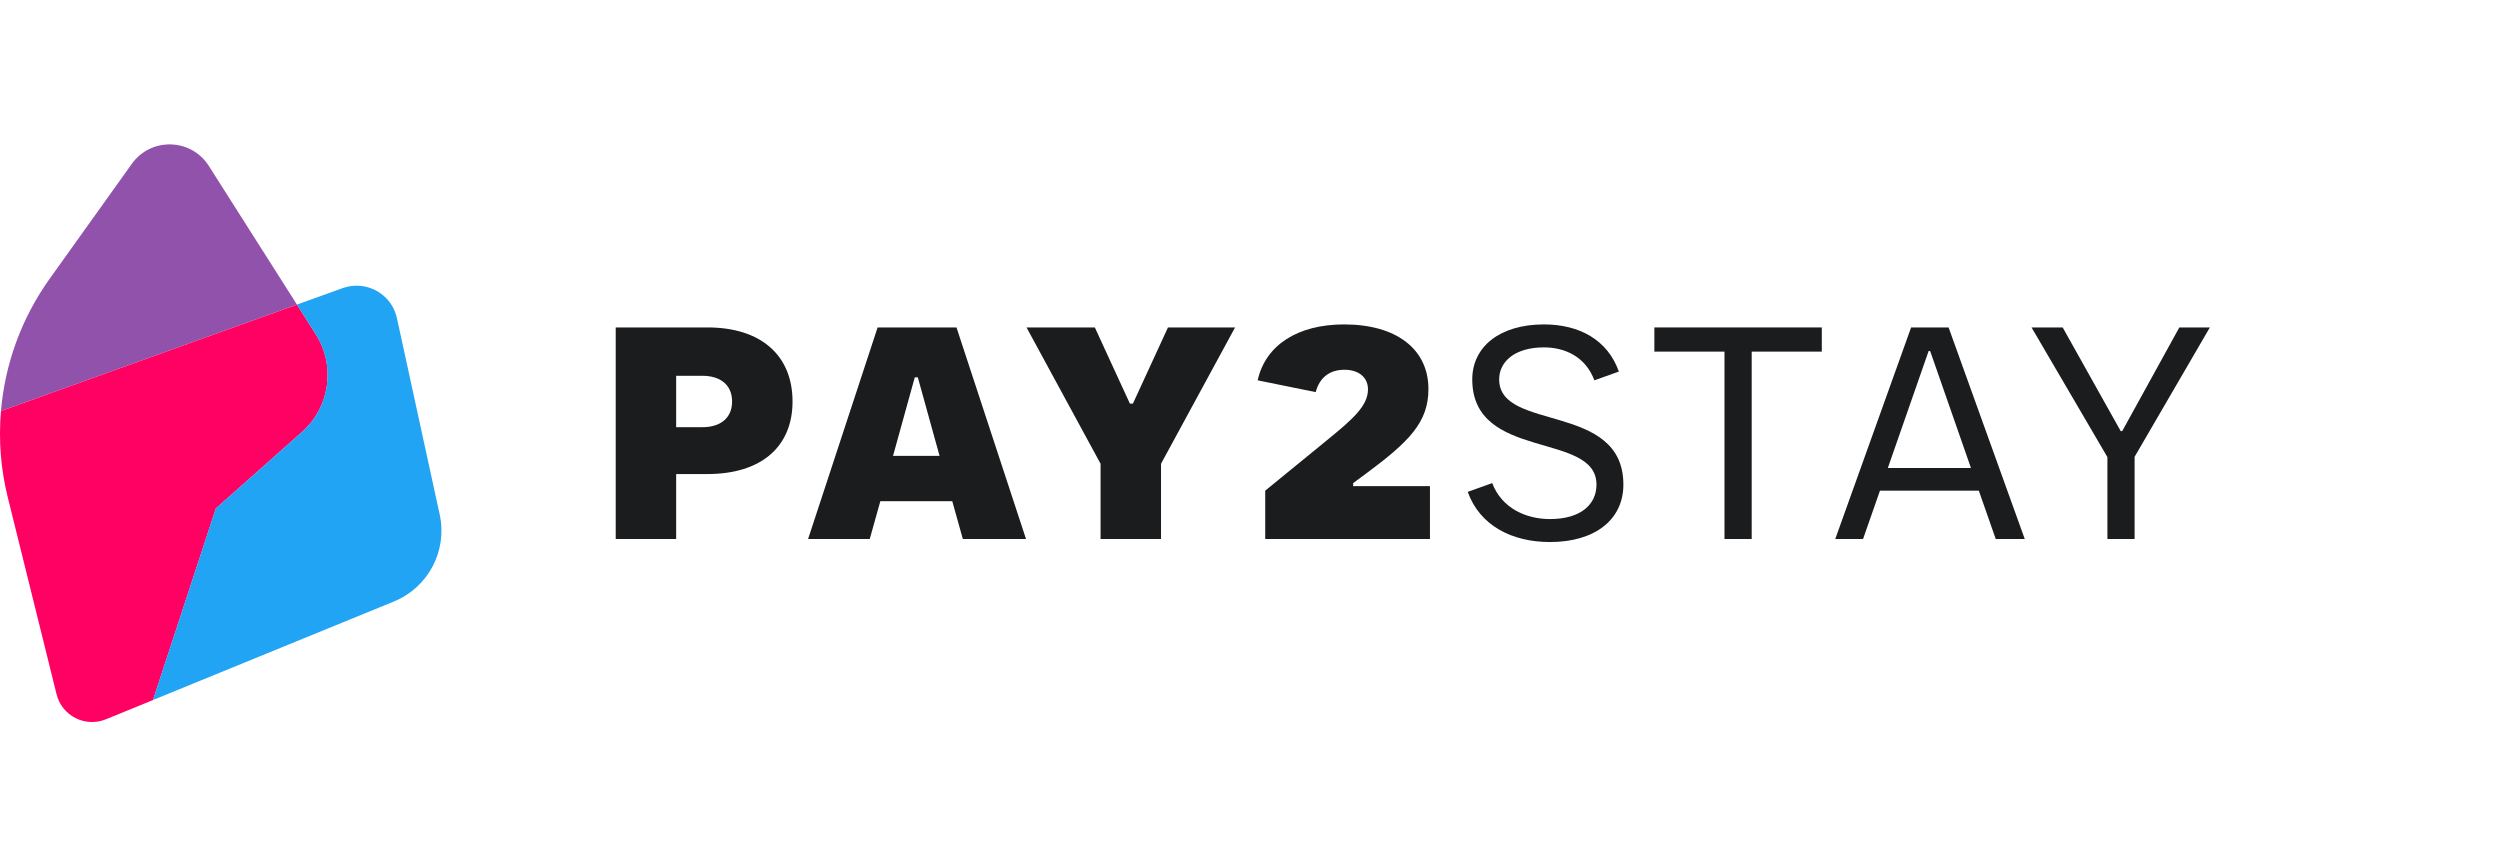
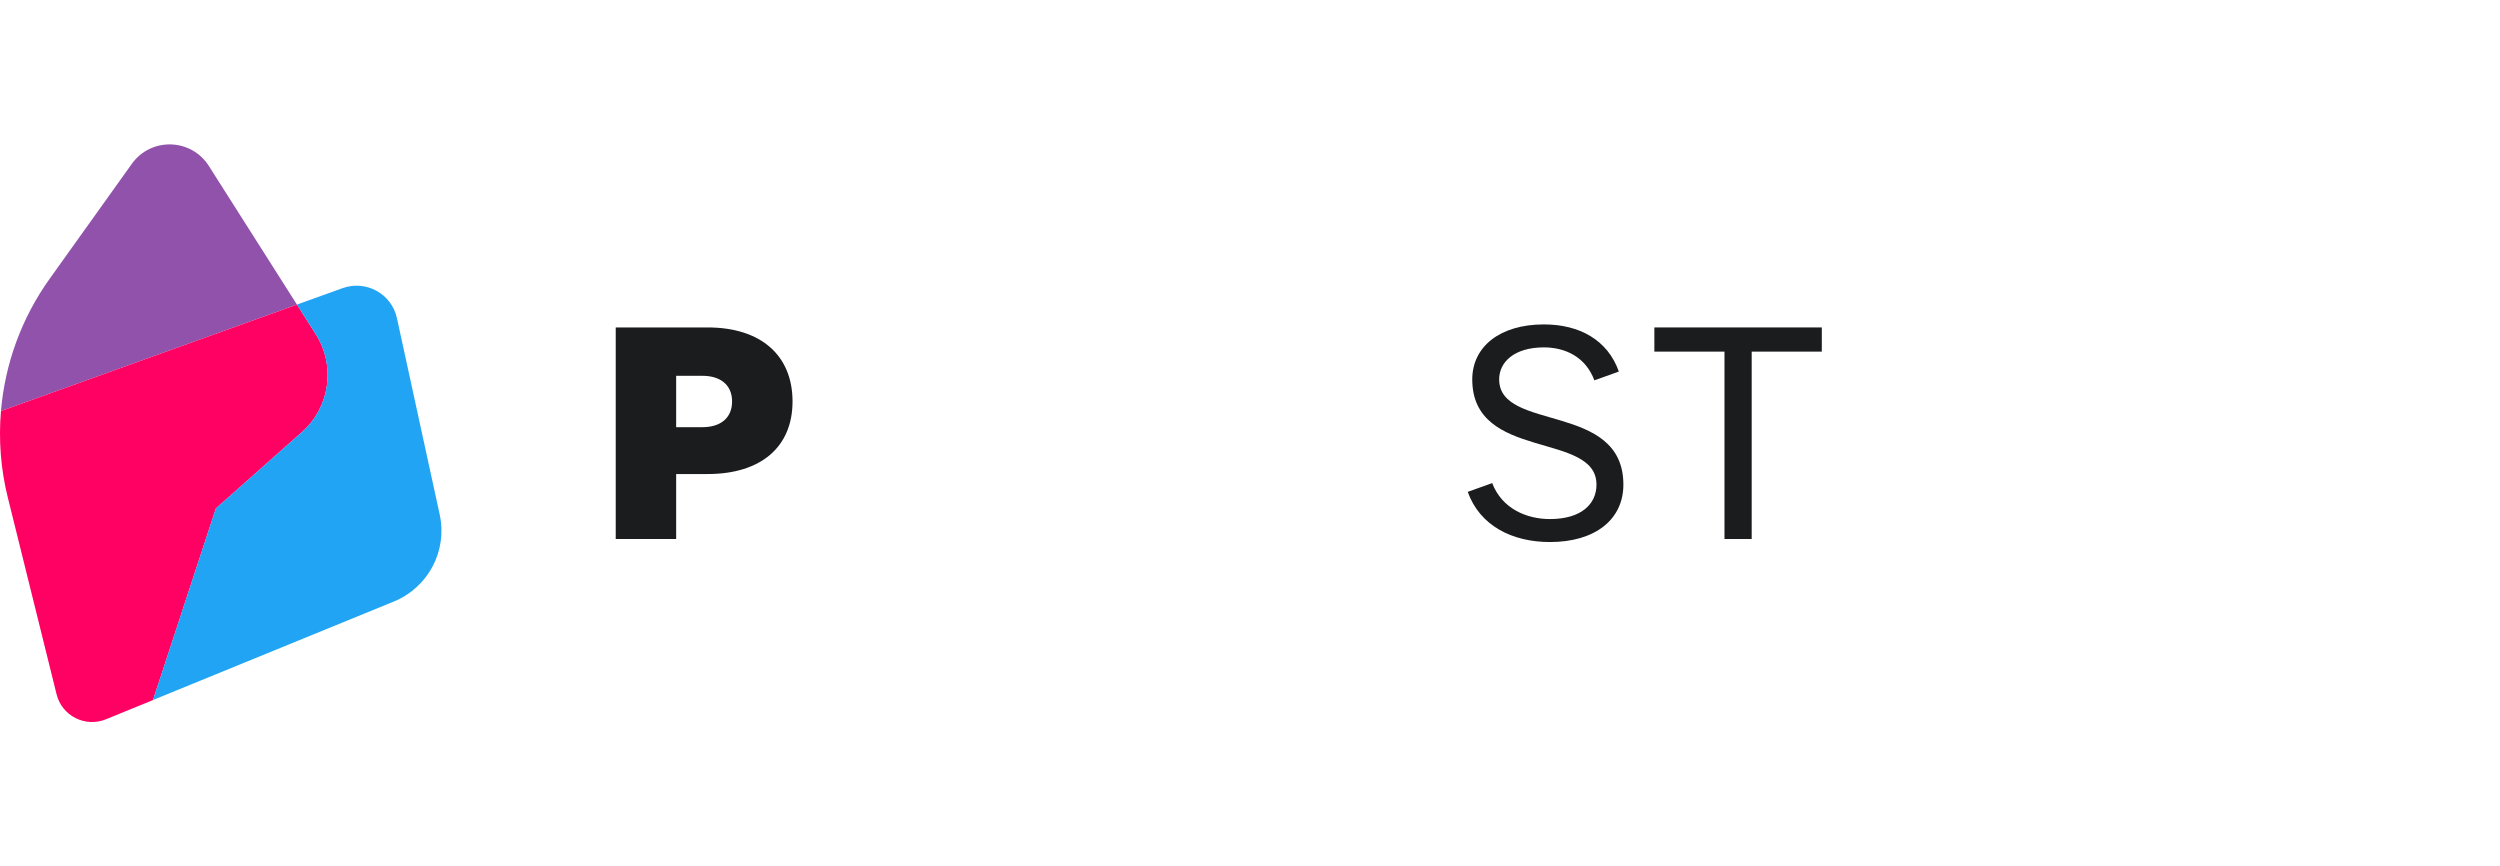
<svg xmlns="http://www.w3.org/2000/svg" width="277" height="96" viewBox="0 0 277 96" fill="none">
  <path d="M23.139 18.387C21.184 15.31 16.731 15.183 14.607 18.152L5.496 30.896C2.382 35.252 0.548 40.321 0.107 45.541L32.903 33.75L23.139 18.387Z" fill="#9052AB" />
  <path d="M33.464 47.864C36.565 45.112 37.211 40.52 34.984 37.026L32.903 33.75L0.107 45.541C-0.164 48.721 0.077 51.961 0.867 55.129L6.268 76.924C6.859 79.32 9.442 80.629 11.729 79.7L16.954 77.564L23.918 56.336L33.464 47.864Z" fill="#FF0063" />
  <path d="M48.718 57.01L43.981 35.257C43.396 32.554 40.566 30.991 37.959 31.927L32.896 33.749L34.978 37.025C37.199 40.525 36.553 45.117 33.458 47.863L23.912 56.334L16.948 77.562L43.655 66.641C47.457 65.078 49.593 61.023 48.718 57.01Z" fill="#20A4F3" />
  <path d="M74.919 59.723V52.523H78.402C84.33 52.523 87.813 49.508 87.813 44.485C87.813 39.395 84.33 36.28 78.402 36.28H68.222V59.723H74.919ZM74.919 41.639H77.833C79.775 41.639 81.115 42.61 81.115 44.485C81.115 46.361 79.775 47.332 77.833 47.332H74.919V41.639Z" fill="#1A1C1E" />
-   <path d="M113.682 59.723L105.979 36.28H97.239L89.536 59.723H96.368L97.54 55.536H105.511L106.683 59.723H113.682ZM101.358 41.806H101.693L104.104 50.513H98.947L101.358 41.806Z" fill="#1A1C1E" />
-   <path d="M128.641 59.723V51.384L136.846 36.28H129.411L125.527 44.719H125.192L121.307 36.28H113.739L121.943 51.384V59.723H128.641Z" fill="#1A1C1E" />
-   <path d="M158.438 59.723V53.862H149.931V53.527L151.338 52.489C156.127 48.939 158.27 46.796 158.27 43.112C158.27 38.658 154.687 35.945 148.927 35.945C143.803 35.945 140.219 38.223 139.349 42.141L145.779 43.447C146.214 41.806 147.353 40.969 148.96 40.969C150.501 40.969 151.572 41.772 151.572 43.145C151.572 44.987 149.864 46.461 146.951 48.839L140.186 54.364V59.723H158.438Z" fill="#1A1C1E" />
  <path d="M171.733 60.058C176.723 60.058 179.871 57.579 179.871 53.695C179.871 44.519 166.107 47.867 166.107 42.04C166.107 40.065 167.848 38.49 171.063 38.49C173.407 38.49 175.684 39.529 176.656 42.141L179.368 41.17C178.129 37.653 174.981 35.945 171.063 35.945C166.174 35.945 163.126 38.423 163.126 42.04C163.126 51.116 176.89 47.767 176.89 53.695C176.89 55.871 175.182 57.512 171.733 57.512C169.121 57.512 166.408 56.34 165.336 53.527L162.624 54.498C163.963 58.249 167.547 60.058 171.733 60.058Z" fill="#1A1C1E" />
  <path d="M194.087 59.723V38.959H201.856V36.28H183.303V38.959H191.073V59.723H194.087Z" fill="#1A1C1E" />
-   <path d="M224.343 59.723L215.903 36.28H211.751L203.345 59.723H206.426L208.301 54.364H219.252L221.128 59.723H224.343ZM213.693 38.892H213.86L218.381 51.853H209.172L213.693 38.892Z" fill="#1A1C1E" />
-   <path d="M236.514 59.723V50.614L244.853 36.28H241.47L235.141 47.767H234.974L228.544 36.28H225.094L233.5 50.647V59.723H236.514Z" fill="#1A1C1E" />
</svg>